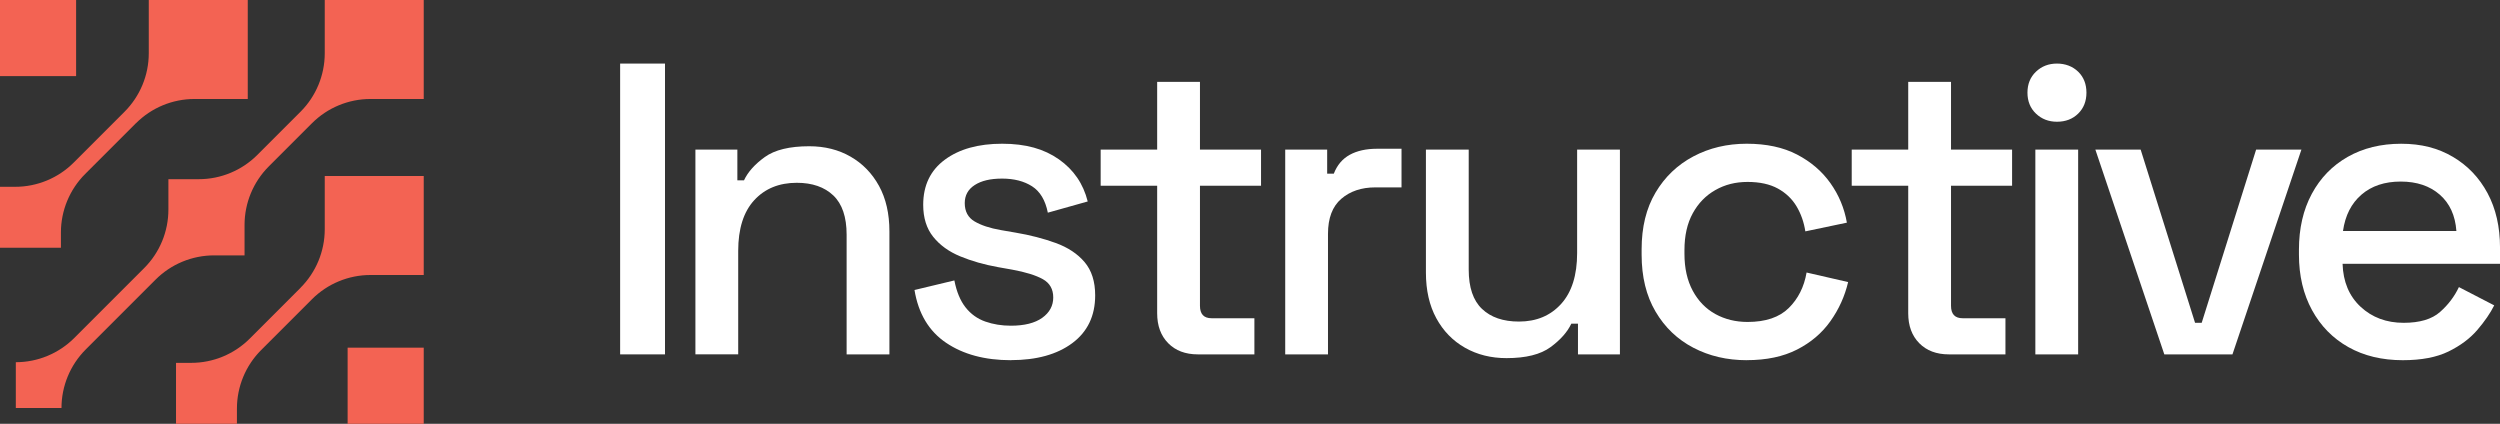
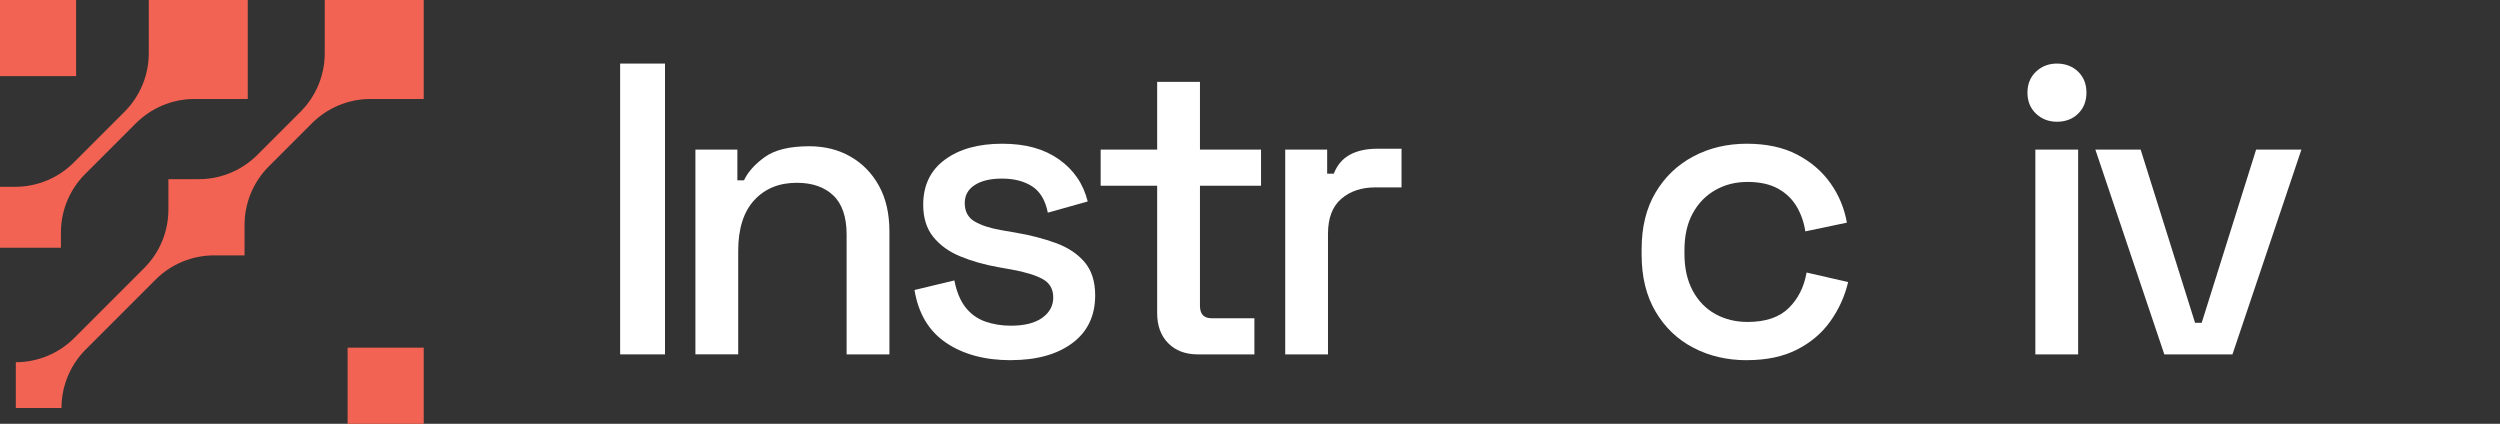
<svg xmlns="http://www.w3.org/2000/svg" id="Layer_1" data-name="Layer 1" viewBox="0 0 1280 216.97">
  <rect x="0" y="0" width="1280" height="216.97" fill="#333333" stroke="none" />
  <defs>
    <style>
      .cls-1 {
        fill: #fff;
      }

      .cls-2 {
        fill: #f36353;
      }
    </style>
  </defs>
  <g>
    <path class="cls-1" d="M317.51,181.44V32.55h22.97v148.89h-22.97Z" />
    <path class="cls-1" d="M356.05,181.44v-104.86h21.48v15.74h3.4c1.98-4.25,5.53-8.22,10.64-11.91,5.11-3.68,12.69-5.53,22.76-5.53,7.94,0,14.99,1.77,21.16,5.32,6.17,3.54,11.02,8.54,14.57,14.99,3.54,6.45,5.32,14.22,5.32,23.29v62.96h-21.91v-61.26c0-9.07-2.27-15.77-6.8-20.1-4.54-4.32-10.78-6.49-18.72-6.49-9.07,0-16.34,2.98-21.8,8.93-5.46,5.95-8.19,14.61-8.19,25.95v52.96h-21.91Z" />
    <path class="cls-1" d="M517.56,184.42c-13.33,0-24.39-2.98-33.18-8.93-8.79-5.95-14.18-14.96-16.16-27.01l20.42-4.9c1.13,5.82,3.05,10.42,5.74,13.82,2.69,3.41,6.06,5.82,10.1,7.24,4.04,1.42,8.41,2.12,13.09,2.12,6.94,0,12.3-1.35,16.06-4.04,3.75-2.7,5.63-6.17,5.63-10.42s-1.77-7.37-5.32-9.36c-3.55-1.98-8.79-3.62-15.74-4.89l-7.23-1.28c-7.1-1.28-13.54-3.12-19.36-5.53-5.82-2.41-10.42-5.74-13.82-10-3.4-4.25-5.11-9.71-5.11-16.38,0-9.93,3.69-17.62,11.06-23.08,7.37-5.46,17.16-8.19,29.35-8.19s21.45,2.66,29.04,7.97c7.58,5.32,12.51,12.51,14.78,21.59l-20.42,5.74c-1.27-6.38-3.97-10.88-8.08-13.51-4.11-2.62-9.21-3.94-15.31-3.94s-10.63,1.11-14.04,3.3c-3.41,2.2-5.11,5.28-5.11,9.25,0,4.25,1.67,7.38,5,9.36,3.33,1.98,7.83,3.47,13.51,4.46l7.44,1.28c7.52,1.27,14.39,3.05,20.63,5.32,6.24,2.27,11.17,5.53,14.78,9.79,3.61,4.25,5.42,9.93,5.42,17.01,0,10.5-3.9,18.65-11.7,24.46-7.8,5.81-18.29,8.72-31.48,8.72Z" />
    <path class="cls-1" d="M613.31,181.44c-6.38,0-11.45-1.91-15.21-5.74-3.76-3.83-5.63-8.93-5.63-15.31v-65.3h-28.93v-18.51s28.93,0,28.93,0v-34.67h21.91v34.67h31.27s0,18.51,0,18.51h-31.27v61.47c0,4.25,1.98,6.38,5.96,6.38h21.91v18.51h-28.93Z" />
    <path class="cls-1" d="M658.03,181.44v-104.86h21.48v12.34h3.4c1.7-4.39,4.43-7.62,8.19-9.68,3.76-2.05,8.4-3.08,13.93-3.08h12.55v19.78h-13.4c-7.09,0-12.9,1.95-17.44,5.85-4.54,3.9-6.81,9.89-6.81,17.97v61.68h-21.91Z" />
-     <path class="cls-1" d="M771.34,183.36c-7.94,0-15.03-1.77-21.27-5.32-6.24-3.54-11.13-8.58-14.68-15.1-3.55-6.52-5.32-14.32-5.32-23.4v-62.96h21.91v61.47c0,9.07,2.26,15.78,6.8,20.1,4.54,4.33,10.85,6.49,18.93,6.49,8.93,0,16.13-3.01,21.59-9.04,5.46-6.02,8.19-14.71,8.19-26.05v-52.96h21.91v104.86h-21.48v-15.74h-3.4c-1.99,4.25-5.53,8.26-10.64,12.02-5.11,3.75-12.62,5.63-22.54,5.63Z" />
    <path class="cls-1" d="M894.33,184.42c-10.07,0-19.18-2.12-27.33-6.38-8.16-4.25-14.61-10.42-19.36-18.51-4.76-8.08-7.13-17.79-7.13-29.14v-2.76c0-11.34,2.37-21.02,7.13-29.04,4.75-8.01,11.2-14.18,19.36-18.51,8.15-4.32,17.26-6.49,27.33-6.49s18.65,1.84,25.74,5.53c7.09,3.69,12.8,8.58,17.12,14.67,4.32,6.1,7.13,12.84,8.41,20.21l-21.27,4.46c-.71-4.67-2.2-8.93-4.47-12.76-2.27-3.83-5.46-6.88-9.57-9.15-4.11-2.26-9.29-3.4-15.52-3.4s-11.59,1.38-16.49,4.15c-4.89,2.77-8.76,6.74-11.59,11.91-2.84,5.18-4.25,11.45-4.25,18.83v1.91c0,7.37,1.42,13.68,4.25,18.93,2.84,5.25,6.7,9.22,11.59,11.92,4.9,2.69,10.38,4.04,16.49,4.04,9.21,0,16.24-2.37,21.06-7.12,4.82-4.75,7.87-10.82,9.14-18.19l21.27,4.89c-1.7,7.23-4.72,13.9-9.04,19.99-4.32,6.1-10.03,10.96-17.12,14.57-7.09,3.62-15.67,5.42-25.74,5.42Z" />
-     <path class="cls-1" d="M997.85,181.44c-6.38,0-11.45-1.91-15.21-5.74s-5.63-8.93-5.63-15.31v-65.3h-28.93v-18.51h28.93v-34.67h21.91v34.67h31.27v18.51s-31.27,0-31.27,0v61.47c0,4.25,1.98,6.38,5.96,6.38h21.91v18.51h-28.93Z" />
    <path class="cls-1" d="M1053.16,62.33c-4.25,0-7.83-1.38-10.74-4.15s-4.36-6.35-4.36-10.74,1.45-7.98,4.36-10.74c2.91-2.77,6.49-4.15,10.74-4.15s8.01,1.39,10.85,4.15c2.84,2.76,4.25,6.35,4.25,10.74s-1.42,7.97-4.25,10.74-6.45,4.15-10.85,4.15ZM1042.1,181.44v-104.86h21.91v104.86h-21.91Z" />
    <path class="cls-1" d="M1108.13,181.44l-35.31-104.86h23.19l27.86,88.7h3.4l27.87-88.7h23.19l-35.31,104.86h-34.89Z" />
-     <path class="cls-1" d="M1230.23,184.42c-10.63,0-19.92-2.23-27.86-6.7-7.95-4.47-14.15-10.78-18.61-18.93-4.46-8.15-6.7-17.62-6.7-28.4v-2.55c0-10.92,2.2-20.45,6.59-28.61,4.39-8.15,10.53-14.46,18.4-18.93,7.87-4.46,16.98-6.7,27.34-6.7s18.89,2.23,26.48,6.7c7.58,4.47,13.51,10.68,17.76,18.61,4.25,7.94,6.38,17.23,6.38,27.87v8.29h-80.61c.29,9.22,3.37,16.56,9.25,22.02,5.88,5.46,13.22,8.19,22.02,8.19,8.22,0,14.43-1.84,18.61-5.53,4.18-3.68,7.41-7.94,9.68-12.76l18.08,9.36c-1.99,3.97-4.86,8.16-8.62,12.55-3.76,4.39-8.69,8.08-14.78,11.06-6.1,2.98-13.9,4.46-23.4,4.46ZM1199.6,118.27h58.07c-.57-7.94-3.4-14.14-8.51-18.61-5.11-4.46-11.77-6.7-19.99-6.7s-14.92,2.23-20.1,6.7c-5.18,4.47-8.33,10.67-9.46,18.61Z" />
  </g>
  <g>
    <path class="cls-2" d="M8.1,208.89h23.38c0-11.22,4.46-22,12.41-29.96l35.77-35.77c7.93-7.93,18.71-12.41,29.96-12.41h15.59v-15.59c0-11.22,4.46-22,12.41-29.96l22.11-22.11c7.93-7.93,18.71-12.41,29.94-12.41h27.28V0h-50.68v27.28c0,11.22-4.46,22-12.41,29.94l-22.11,22.11c-7.93,7.93-18.71,12.41-29.94,12.41h-15.59v15.59c0,11.22-4.46,22-12.41,29.94l-35.77,35.77c-7.93,7.93-18.71,12.41-29.94,12.41h0v23.38h0v.06Z" />
    <rect class="cls-2" x="177.98" y="178" width="38.97" height="38.97" />
-     <path class="cls-2" d="M153.88,147.36l-26.01,26.01c-7.93,7.93-18.71,12.41-29.94,12.41h-7.81v31.19h31.19v-7.81c0-11.22,4.46-22,12.41-29.94l26.01-26.01c7.93-7.93,18.71-12.41,29.94-12.41h27.28v-50.68h-50.68v27.28c0,11.22-4.46,22-12.41,29.94l.02.02Z" />
    <rect class="cls-2" width="38.97" height="38.97" />
    <path class="cls-2" d="M69.61,63.07l-26.01,26.01c-7.93,7.93-12.41,18.71-12.41,29.94v7.81H0v-31.19h7.81c11.22,0,22-4.46,29.94-12.41l26.01-26.01c7.93-7.93,12.41-18.71,12.41-29.94V0h50.68v50.68h-27.28c-11.22,0-22,4.46-29.94,12.41l-.02-.02Z" />
  </g>
</svg>